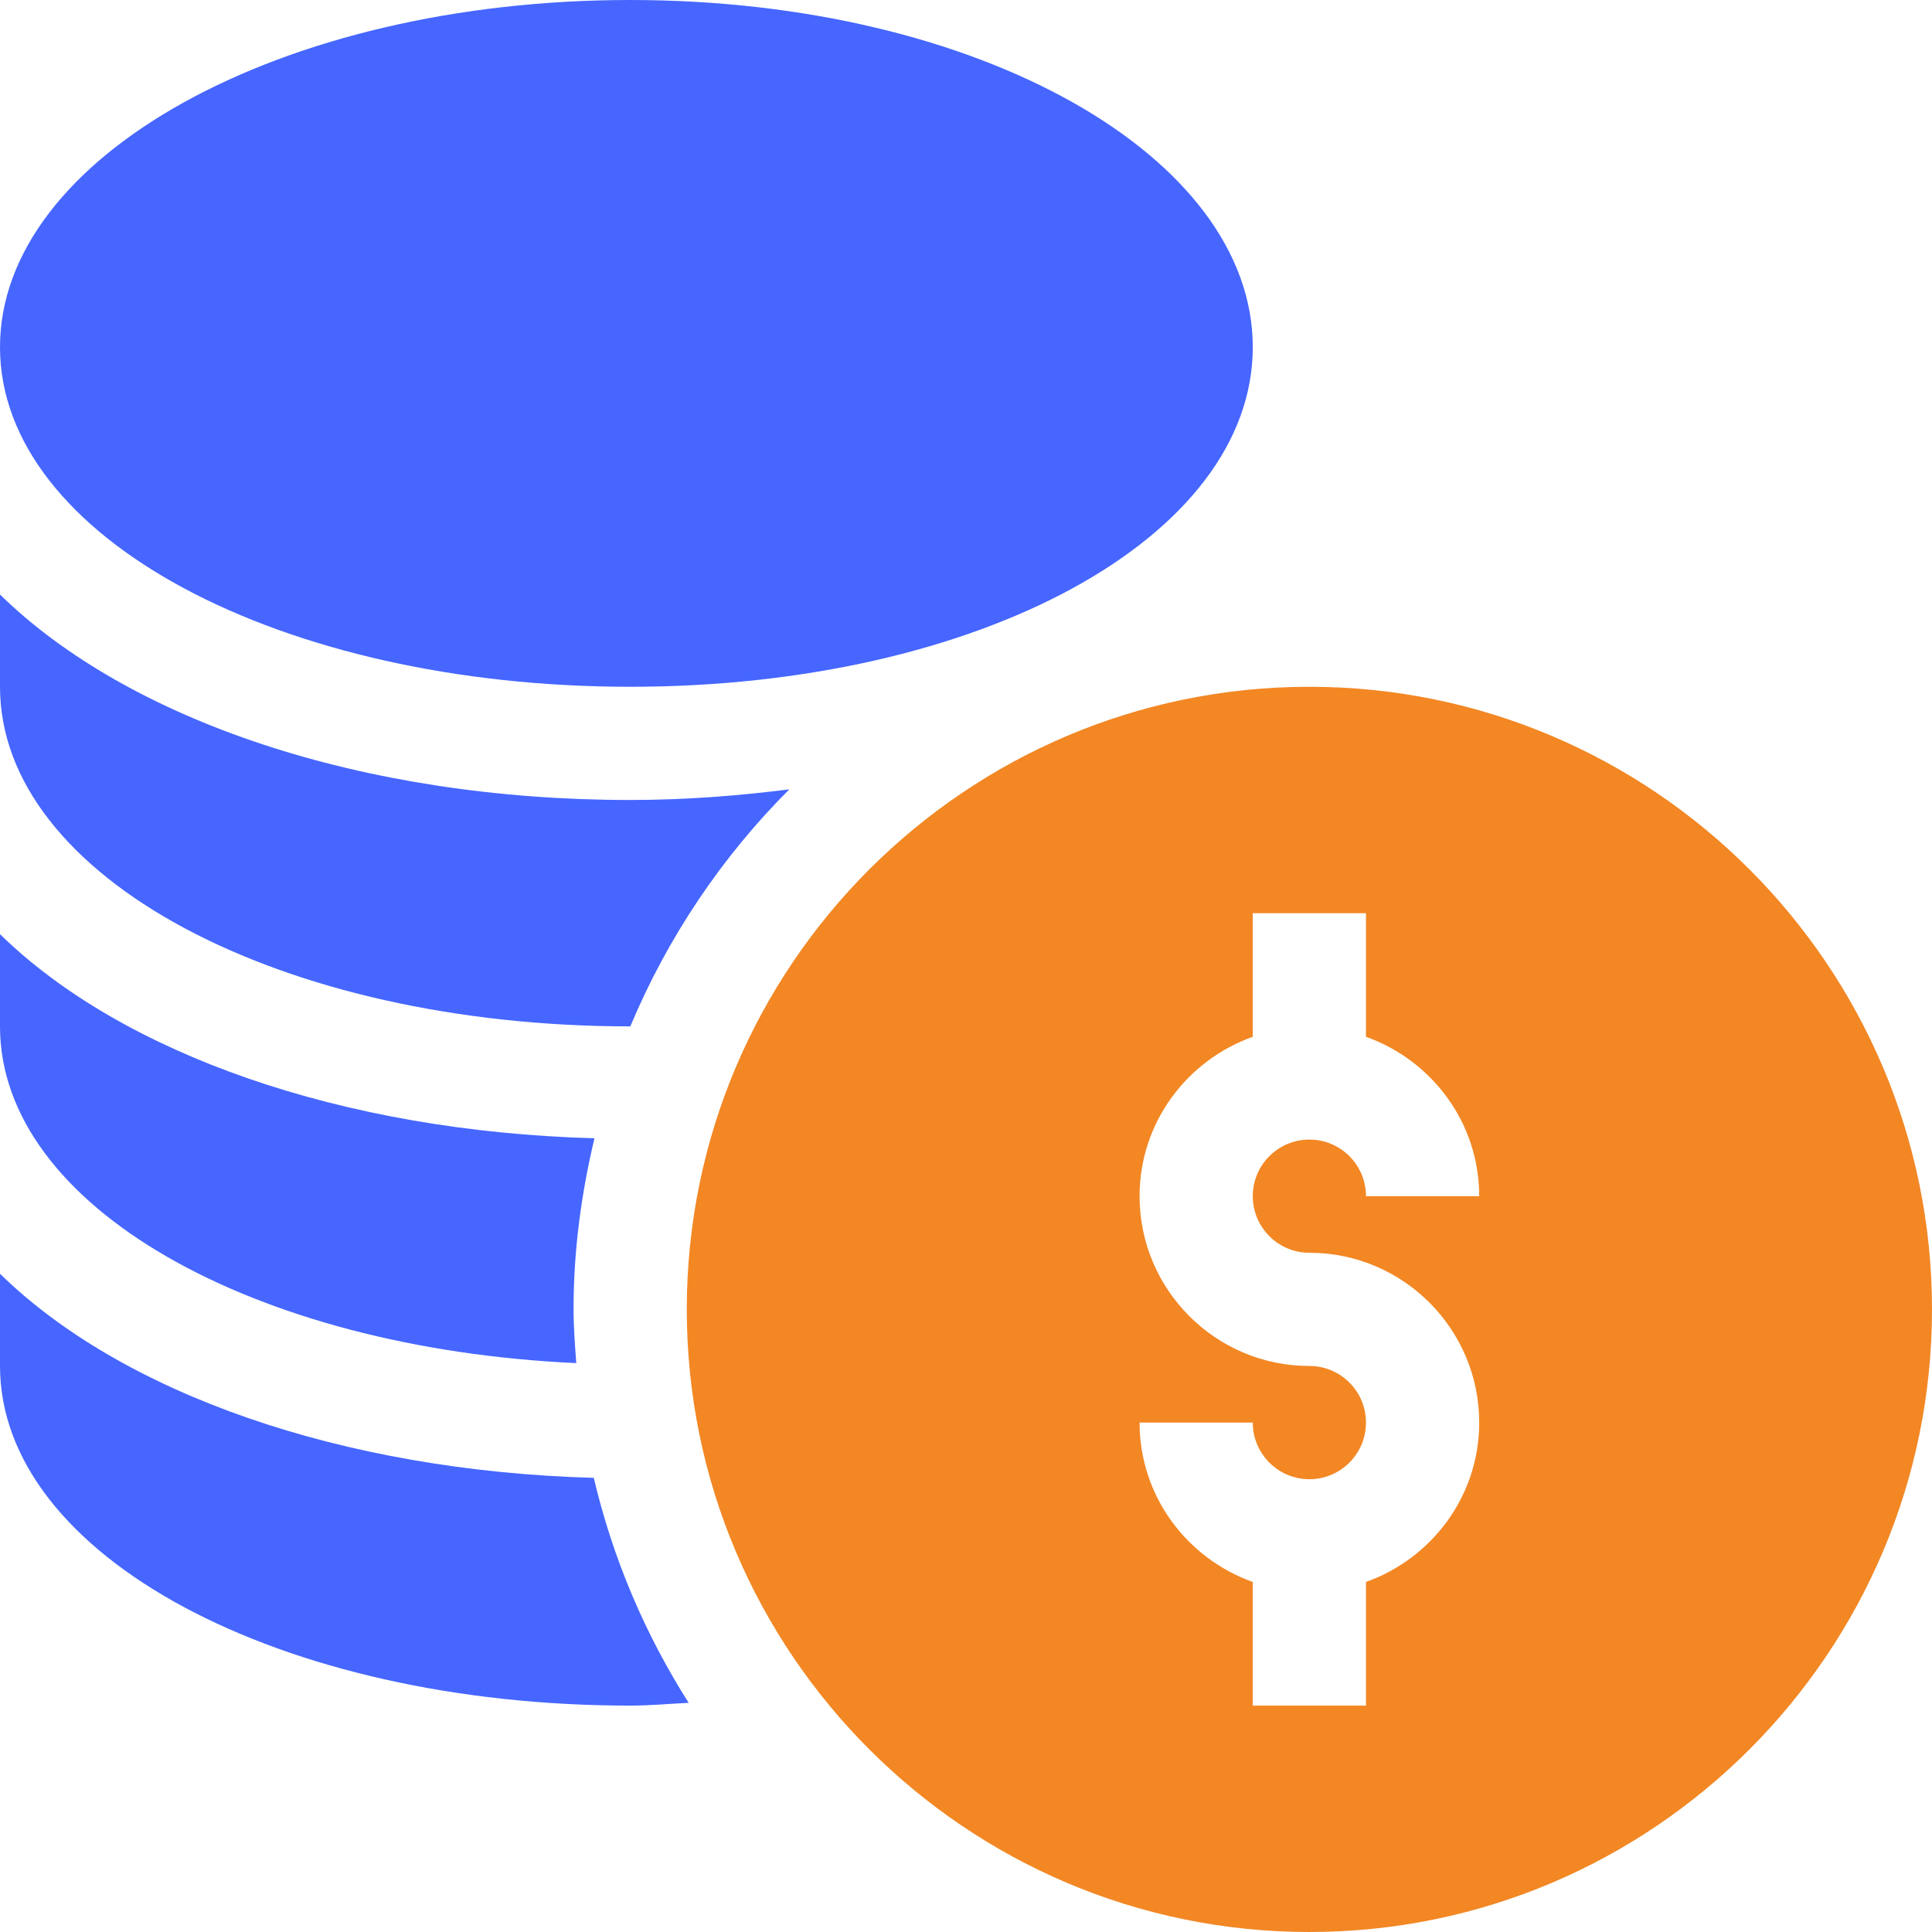
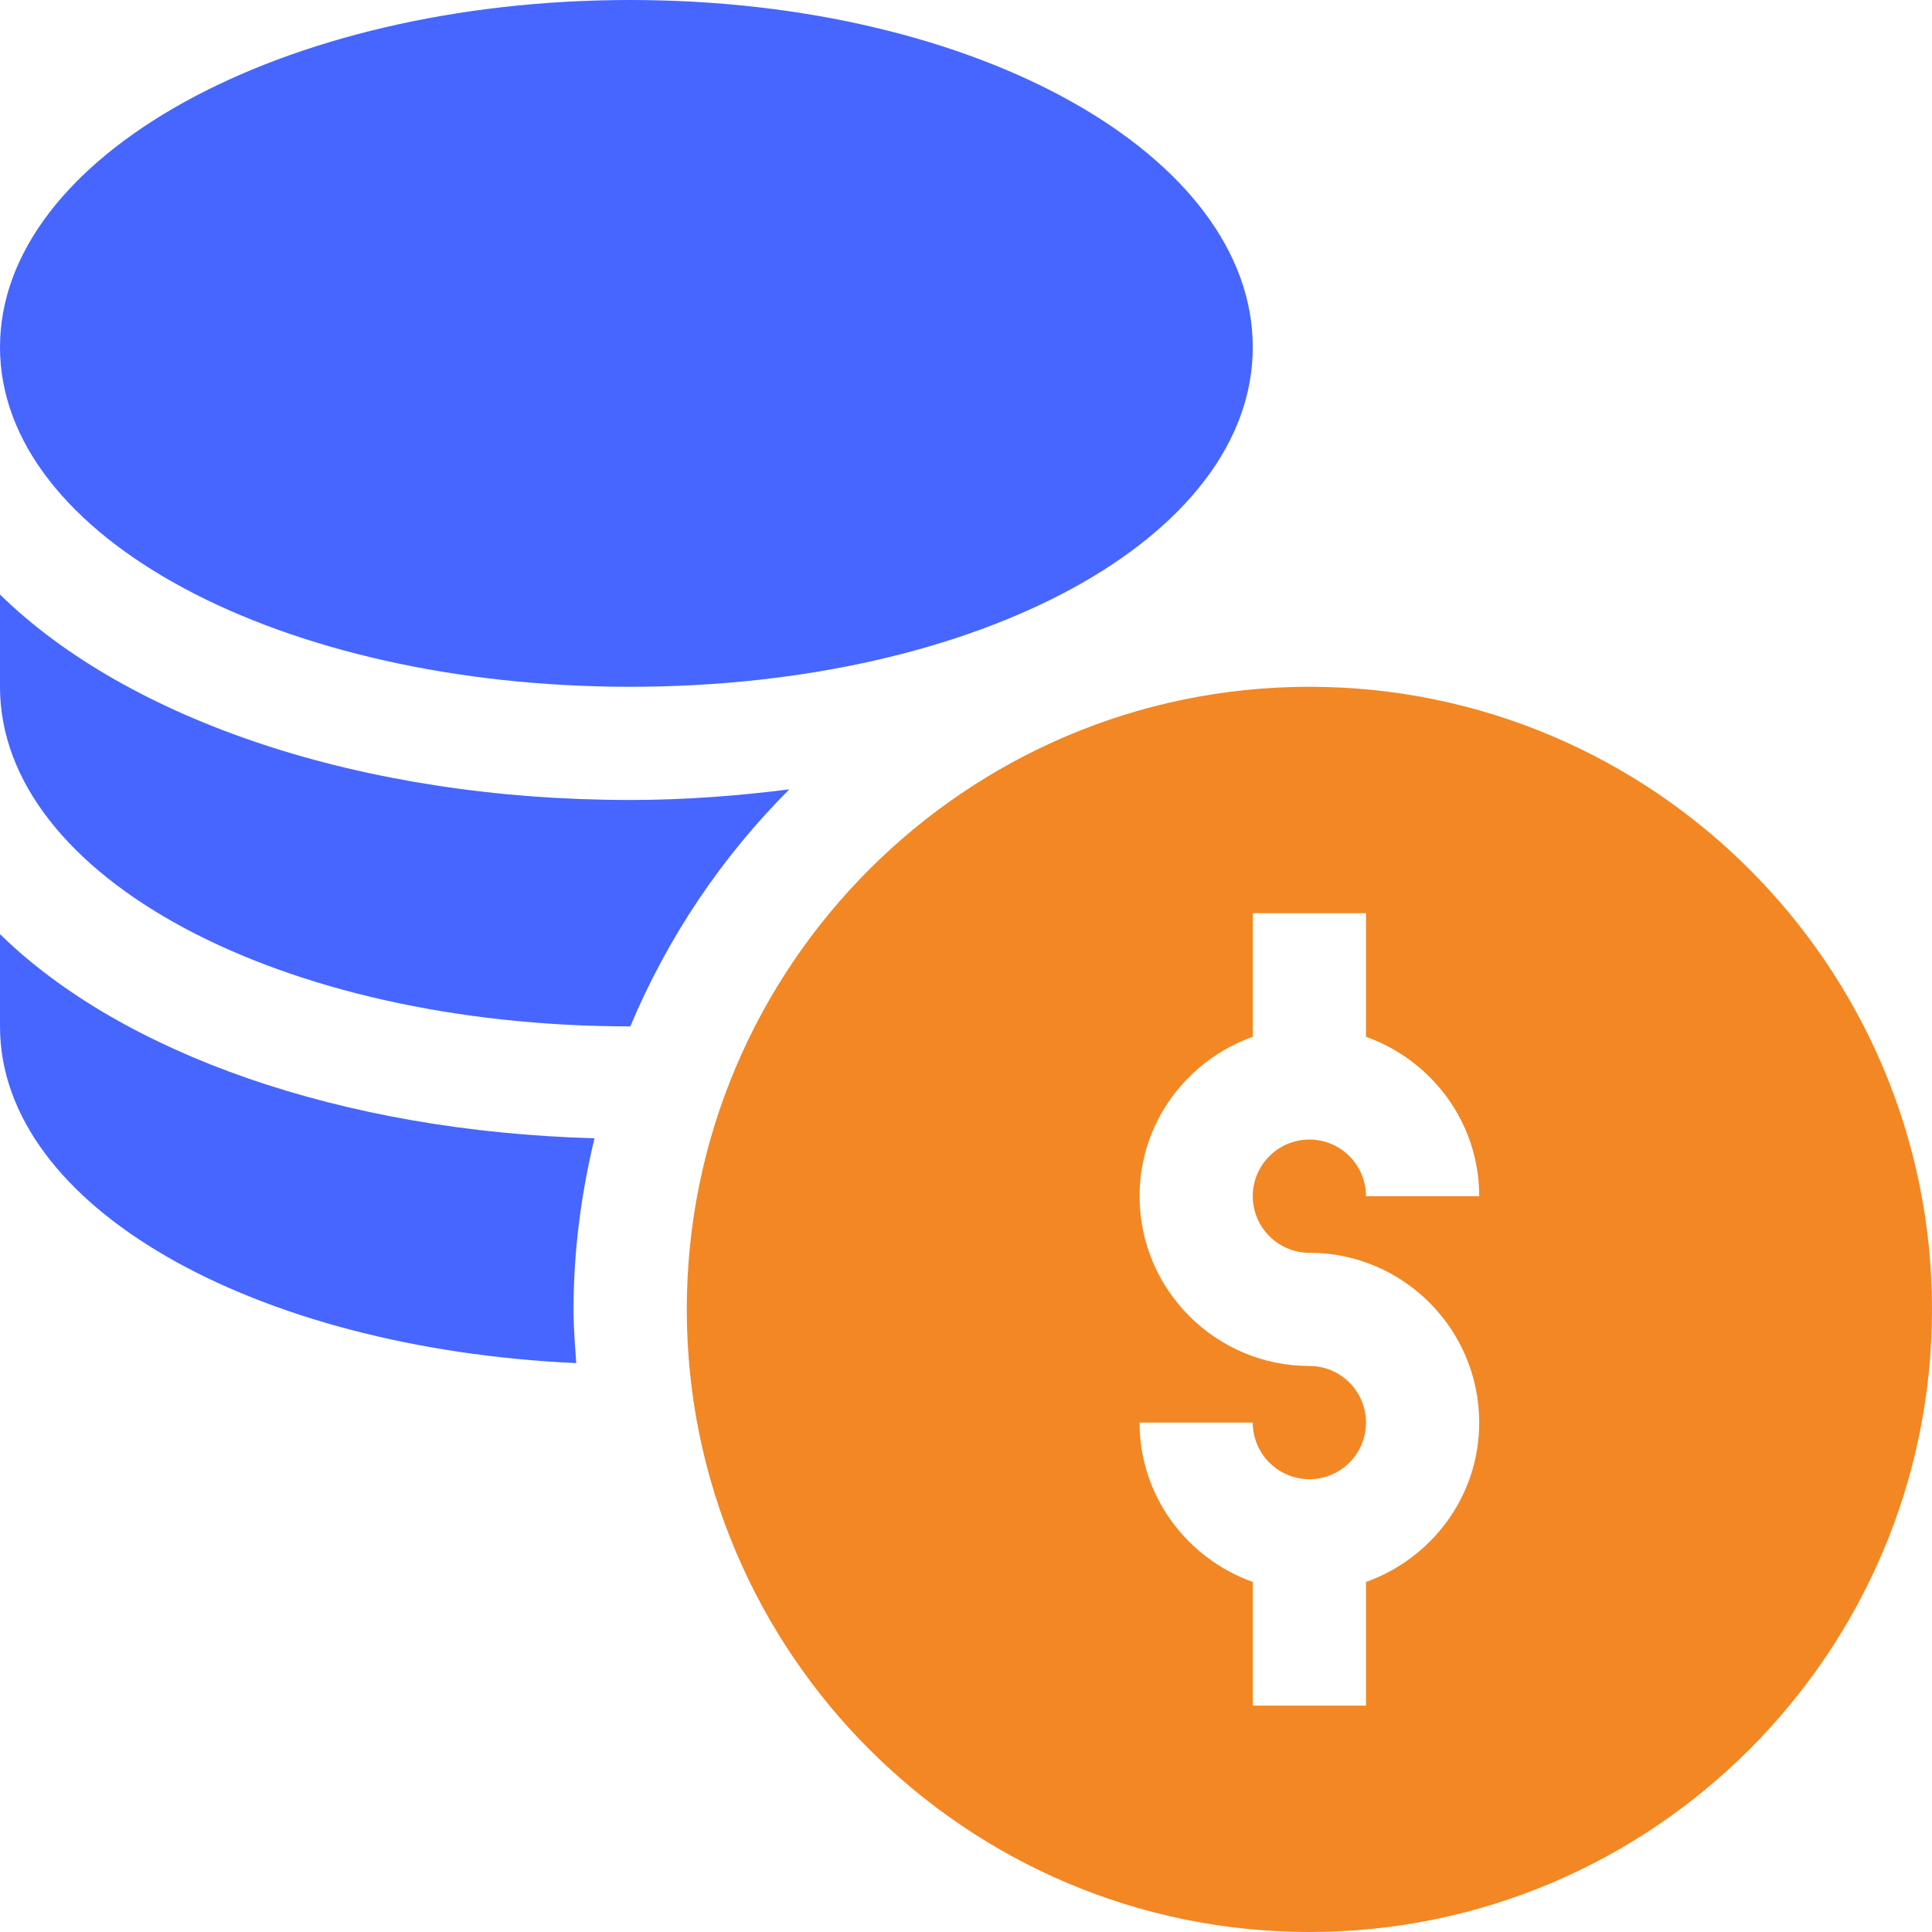
<svg xmlns="http://www.w3.org/2000/svg" width="44" height="44" viewBox="0 0 44 44" fill="none">
  <path d="M29.82 15.641C22.002 15.641 15.641 22.002 15.641 29.82C15.641 37.639 22.002 44 29.82 44C37.639 44 44 37.639 44 29.82C44 22.002 37.639 15.641 29.82 15.641ZM29.82 28.531C31.953 28.531 33.688 30.266 33.688 32.398C33.688 34.077 32.607 35.494 31.109 36.028V38.844H28.531V36.028C27.034 35.494 25.953 34.077 25.953 32.398H28.531C28.531 33.11 29.109 33.688 29.82 33.688C30.532 33.688 31.109 33.11 31.109 32.398C31.109 31.687 30.532 31.109 29.82 31.109C27.688 31.109 25.953 29.375 25.953 27.242C25.953 25.564 27.034 24.146 28.531 23.612V20.797H31.109V23.612C32.607 24.146 33.688 25.564 33.688 27.242H31.109C31.109 26.531 30.532 25.953 29.82 25.953C29.109 25.953 28.531 26.531 28.531 27.242C28.531 27.953 29.109 28.531 29.82 28.531Z" fill="#F28724" />
  <path d="M14.352 15.641C22.302 15.641 28.531 12.243 28.531 7.906C28.531 3.57 22.302 0 14.352 0C6.401 0 0 3.57 0 7.906C0 12.243 6.401 15.641 14.352 15.641Z" fill="#4666FF" />
-   <path d="M0 29.009V31.109C0 35.446 6.401 38.844 14.352 38.844C14.803 38.844 15.24 38.802 15.684 38.781C14.695 37.226 13.957 35.501 13.523 33.657C7.773 33.498 2.781 31.731 0 29.009Z" fill="#4666FF" />
  <path d="M13.124 31.044C13.095 30.638 13.062 30.233 13.062 29.82C13.062 28.477 13.239 27.176 13.539 25.923C7.782 25.767 2.784 23.999 0 21.275V23.375C0 27.482 5.78 30.709 13.124 31.044Z" fill="#4666FF" />
  <path d="M14.352 23.375C14.353 23.375 14.354 23.375 14.355 23.375C15.206 21.343 16.442 19.511 17.976 17.977C16.812 18.124 15.609 18.219 14.352 18.219C8.231 18.219 2.916 16.394 0 13.54V15.641C0 19.977 6.401 23.375 14.352 23.375Z" fill="#4666FF" />
</svg>